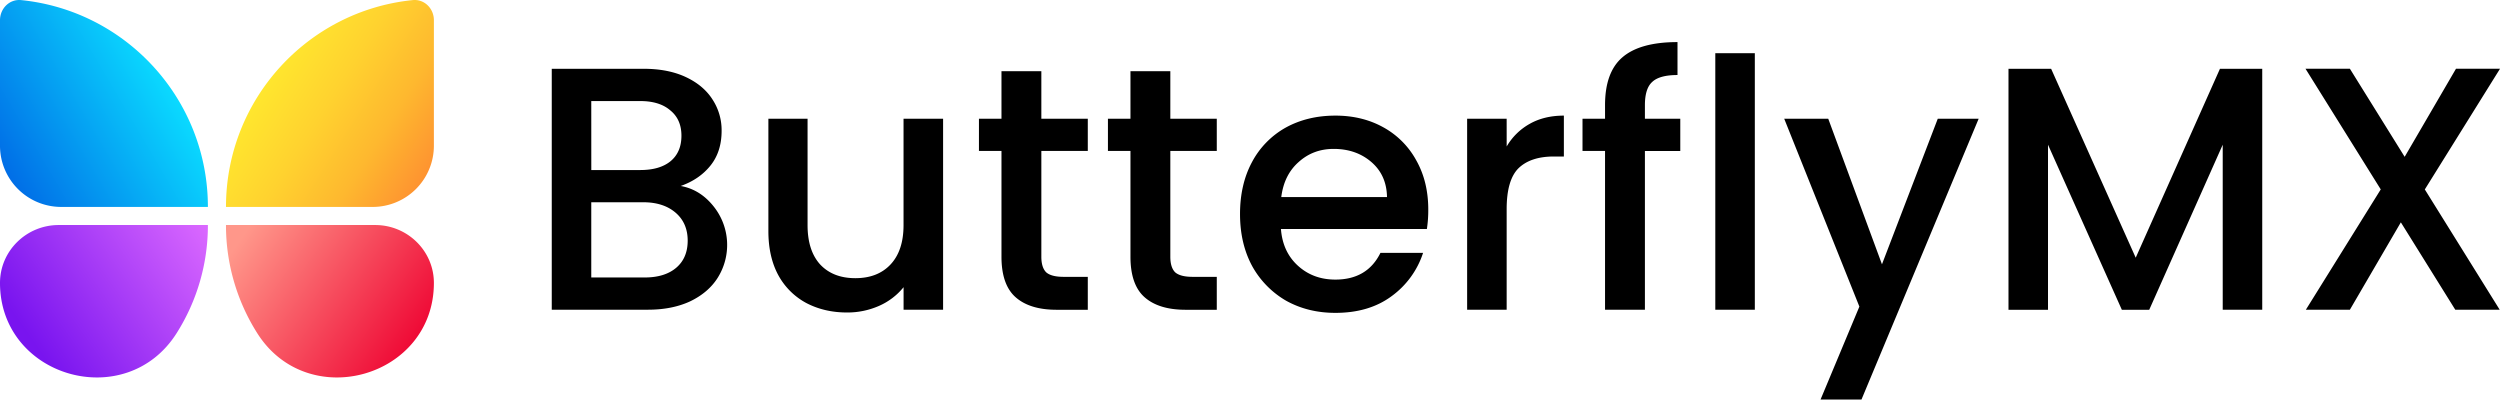
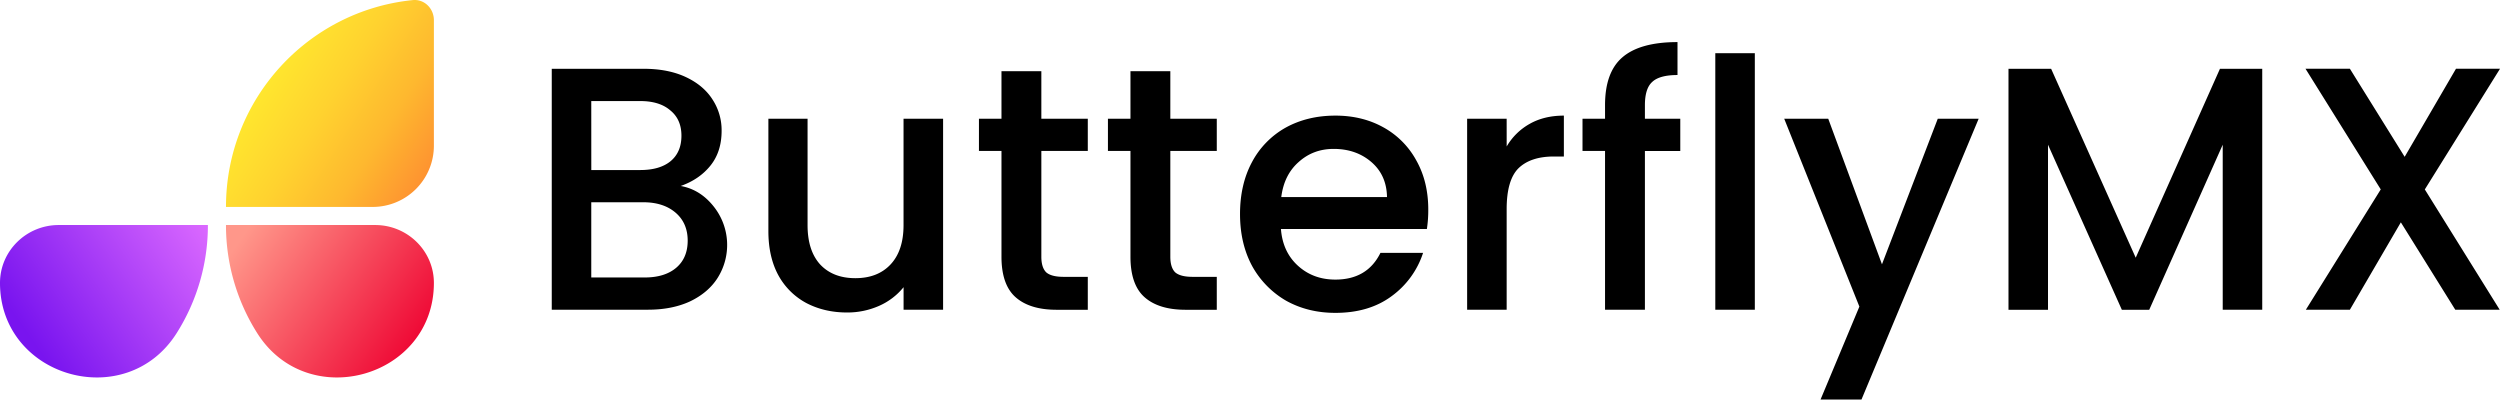
<svg xmlns="http://www.w3.org/2000/svg" id="Layer_1" data-name="Layer 1" viewBox="0 0 2544.44 406.609">
  <defs>
    <style>.cls-1{fill:url(#Degradado_sin_nombre);}.cls-2{fill:url(#Degradado_sin_nombre_2);}.cls-3{fill:url(#Degradado_sin_nombre_3);}.cls-4{fill:url(#Degradado_sin_nombre_4);}</style>
    <linearGradient id="Degradado_sin_nombre" x1="-250.383" y1="-989.857" x2="-59.293" y2="-869.147" gradientTransform="translate(604 1157.95)" gradientUnits="userSpaceOnUse">
      <stop offset="0" stop-color="#ffeb2e" />
      <stop offset="0.35" stop-color="#ffd22f" />
      <stop offset="0.63" stop-color="#feb82f" />
      <stop offset="0.92" stop-color="#fe9030" />
    </linearGradient>
    <linearGradient id="Degradado_sin_nombre_2" x1="-532.826" y1="-873.687" x2="-351.756" y2="-979.947" gradientTransform="translate(604 1157.95)" gradientUnits="userSpaceOnUse">
      <stop offset="0.06" stop-color="#0068e5" />
      <stop offset="1" stop-color="#0ad9ff" />
    </linearGradient>
    <linearGradient id="Degradado_sin_nombre_3" x1="-96.454" y1="-704.898" x2="-264.184" y2="-821.838" gradientTransform="translate(604 1157.95)" gradientUnits="userSpaceOnUse">
      <stop offset="0" stop-color="#ef0a36" />
      <stop offset="1" stop-color="#ff978a" />
    </linearGradient>
    <linearGradient id="Degradado_sin_nombre_4" x1="-485.01" y1="-711.024" x2="-309.61" y2="-833.294" gradientTransform="translate(604 1157.95)" gradientUnits="userSpaceOnUse">
      <stop offset="0" stop-color="#7914ef" />
      <stop offset="1" stop-color="#db69ff" />
    </linearGradient>
  </defs>
  <path class="cls-1" d="M529.68,251a62.31,62.31,0,0,1-62.3,62.32H318.08c0-109.58,83.32-199.72,190.06-210.51,11.85-1.19,21.54,8.56,21.54,20.47Z" transform="translate(-88.08 -102.711)" />
-   <path class="cls-2" d="M88.08,251a62.31,62.31,0,0,0,62.29,62.32h149.3c0-109.58-83.31-199.72-190.06-210.51-11.85-1.19-21.53,8.56-21.53,20.47Z" transform="translate(-88.08 -102.711)" />
  <path class="cls-3" d="M349.86,441.74a205,205,0,0,1-31.78-110H469.89c33,0,59.79,26.41,59.79,58.91C529.68,486.85,401.52,523.5,349.86,441.74Z" transform="translate(-88.08 -102.711)" />
  <path class="cls-4" d="M267.89,441.74a205,205,0,0,0,31.78-110H147.87c-33,0-59.79,26.41-59.79,58.91C88.08,486.85,216.24,523.5,267.89,441.74Z" transform="translate(-88.08 -102.711)" />
  <path d="M780.89,292q19.75,3.52,33.52,20.81a62.8,62.8,0,0,1,3.88,73q-9.52,14.82-27.87,23.64-18.34,8.46-42.69,8.47H649.64V172.72h93.5q25.05,0,43.05,8.47t27.16,22.93a57,57,0,0,1,9.17,31.76q0,21.17-11.29,35.28T780.89,292Zm-91-16.23h49.75q19.75,0,30.7-8.82,11.28-9.18,11.29-26.11 0-16.59-11.29-25.76-10.93-9.52-30.7-9.52H689.86ZM744.2,385.12q20.46,0,32.1-9.88,11.64-9.88,11.7-27.52,0-18-12.35-28.57t-32.81-10.59H689.86v76.56Zm303.74-161.59V417.94h-40.22V395a66.42,66.42,0,0,1-25.05,19.06,79.6,79.6,0,0,1-32.46,6.7q-22.94,0-41.28-9.53A70.17,70.17,0,0,1,880.35,383q-10.23-18.7-10.23-45.17V223.53H910V331.85q0,26.1,13,40.22,13.05,13.76,35.64,13.76,22.59,0,35.63-13.76,13.41-14.11,13.41-40.22V223.53Zm100,32.81V364q0,10.95,4.94,15.88,5.28,4.59,17.64,4.59h24.69v33.52h-31.75q-27.17,0-41.63-12.7-14.46-12.7-14.47-41.29V256.34h-22.93V223.53H1107.36V175.19h40.58v48.34h47.27v32.81Zm131.27,0V364q0,10.95,4.94,15.88,5.3,4.59,17.65,4.59h24.69v33.52h-31.75q-27.18,0-41.64-12.7-14.46-12.7-14.46-41.29V256.34H1215.71V223.53H1238.64V175.19H1279.21v48.34h47.28v32.81ZM1541.74,316a125.907,125.907,0,0,1-1.41,19.76H1391.79q1.76,23.28,17.29,37.4,15.53,14.12,38.1,14.11,32.46,0,45.87-27.17h43.4a88.15,88.15,0,0,1-32.11,44.11q-22.93,16.94-57.16,16.93-27.87,0-50.1-12.35a92.3,92.3,0,0,1-34.58-35.28q-12.35-22.94-12.35-52.92,0-29.98,12-52.57a86.85,86.85,0,0,1,34.22-35.29q22.25-12.34,50.81-12.35,27.52,0,49,12a84.57,84.57,0,0,1,33.52,33.87Q1541.74,287.75,1541.74,316Zm-42-12.7q-.35-22.23-15.87-35.64-15.52-13.41-38.46-13.4-20.82,0-35.64,13.4-14.8,13.06-17.64,35.64ZM1621.54,251.79a62.23,62.23,0,0,1,23.28-22.94q14.82-8.46,34.93-8.47V262h-10.23q-23.64,0-36,12-12,12-12,41.64v102.3h-40.23V223.53h40.23ZM1798.23,256.37h-36v161.6h-40.58V256.34h-22.93V223.53h22.93V209.77q0-33.53,17.64-48.69,18-15.53,56.11-15.53v33.52q-18.36,0-25.76,7.06-7.41,6.7-7.41,23.64v13.76h36Zm75.87-99.49V417.94h-40.23V156.85Zm227.81,66.68L1982.66,509.32H1941l39.51-94.56L1904,223.53h44.81L2003.5,371.72l56.8-148.19Zm288.62-50.81V417.94h-40.22V250l-74.8,168h-27.87L2172.49,250V418h-40.22V172.72h43.4L2261.76,365l85.74-192.29ZM2556,295.51l76.21,122.43H2587L2531.61,329,2479.75,417.92h-44.81l76.21-122.43L2434.58,172.7h45.17l55.74,89.62,52.22-89.62h44.81Z" transform="translate(-88.08 -102.711)" />
</svg>